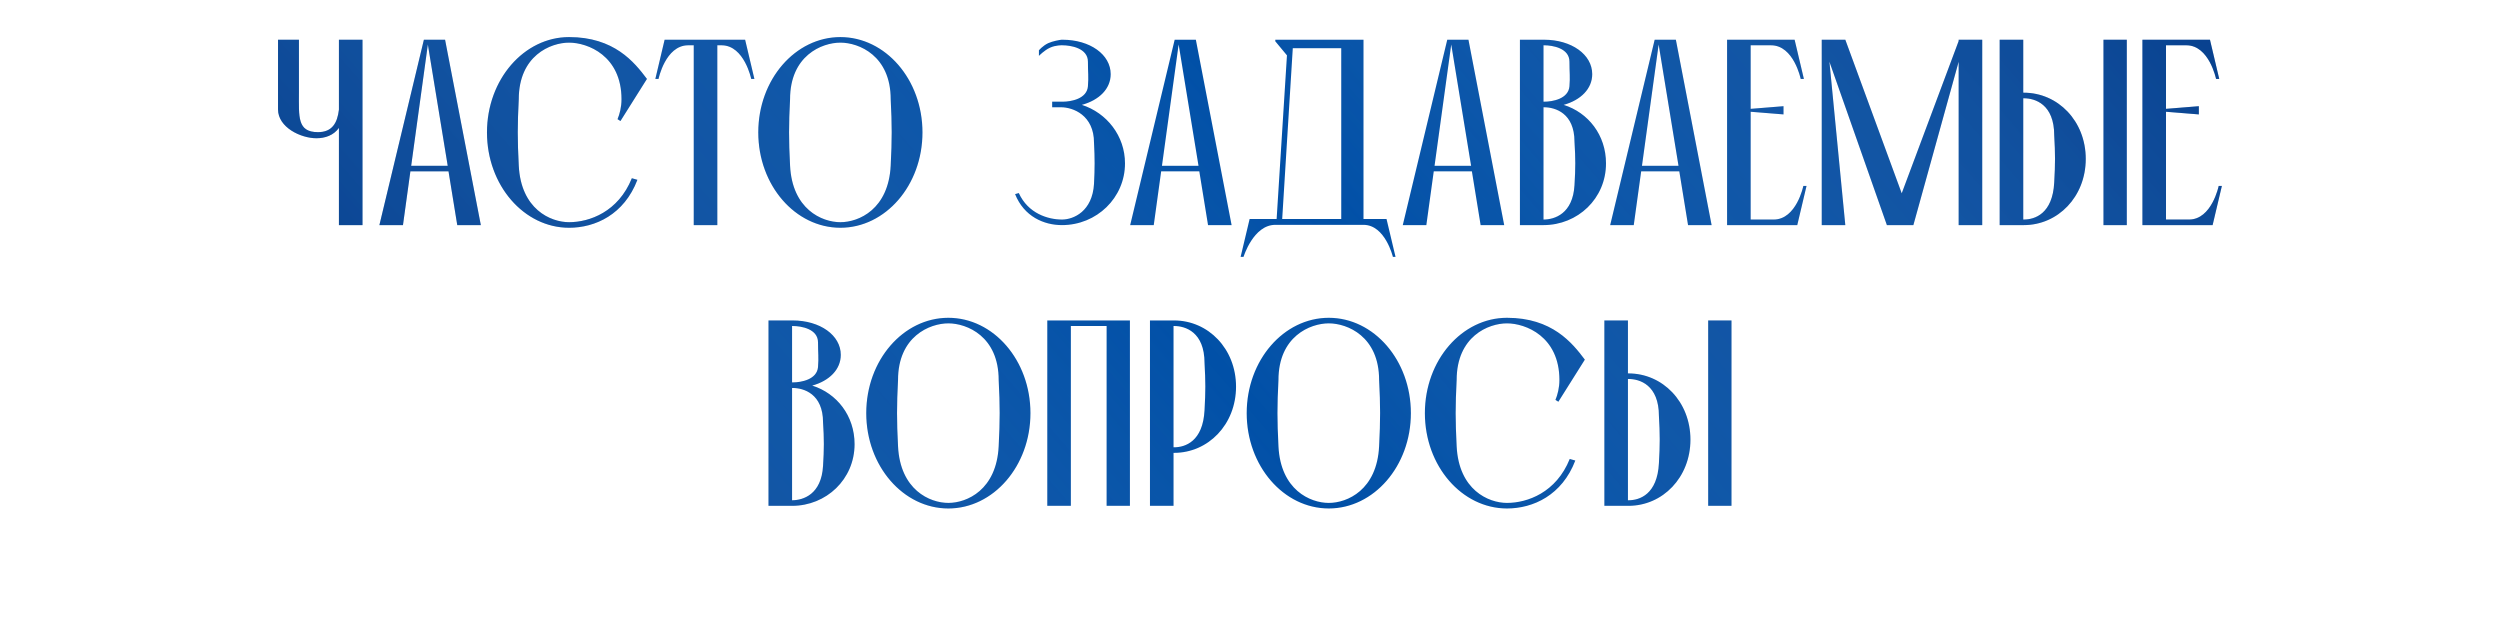
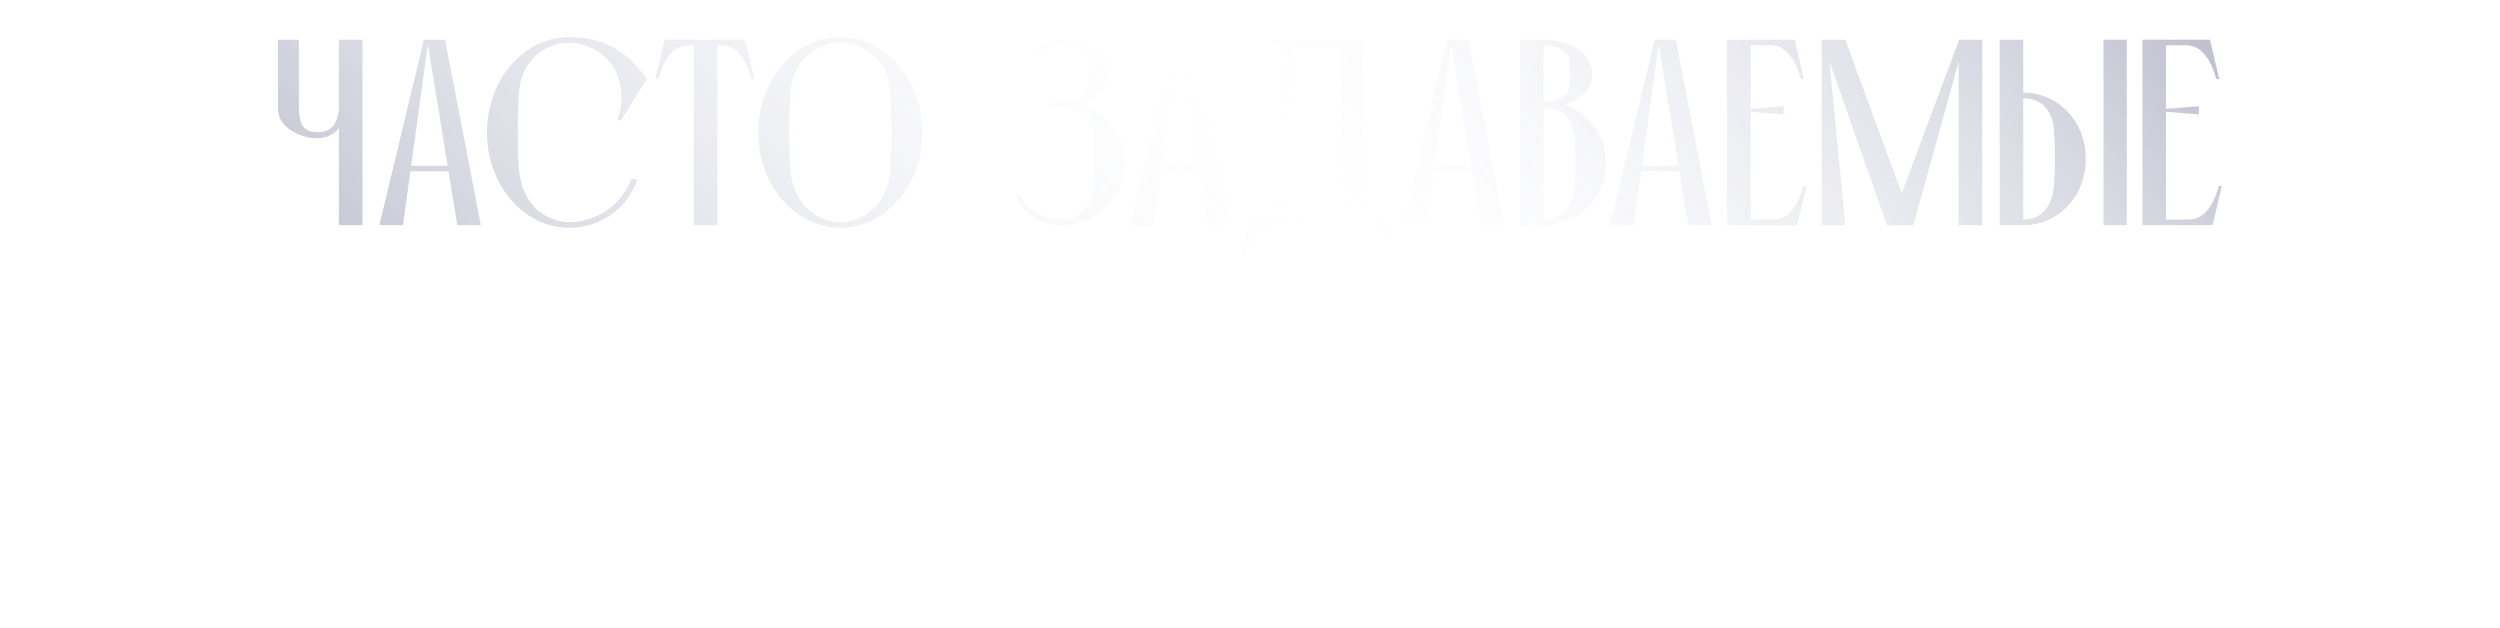
<svg xmlns="http://www.w3.org/2000/svg" width="944" height="237" viewBox="0 0 944 237" fill="none">
-   <path d="M136.879 15V85H127.979V48.3C125.979 51.1 122.779 52.2 119.479 52.2C113.579 52.2 104.979 48.1 104.979 41.3V15H112.879V34.9C112.879 44.1 112.179 49.9 120.079 49.9C125.379 49.9 127.379 46.5 127.979 41.4V15H136.879ZM152.16 85H143.26L160.06 15H168.06L181.56 85H172.66L169.36 64.7H154.96L152.16 85ZM169.06 62.6L161.56 16.8L155.26 62.6H169.06ZM214.885 16.1C207.885 16.1 195.885 21 195.885 37.5C195.385 47.2 195.385 52.7 195.885 62.5C196.685 79 207.885 83.9 214.885 83.9V86C197.885 86 183.885 70 183.885 50C183.885 30 197.885 14 214.885 14C231.885 14 239.485 23.4 244.285 29.8L234.285 45.7L233.185 45C233.985 43.1 234.685 40.4 234.685 37.5C234.685 21 221.885 16.1 214.885 16.1ZM214.885 86V83.9C222.585 83.9 233.485 80 238.585 67.3L240.685 67.9C235.685 81 224.785 86 214.885 86ZM261.959 85V17.1H259.759C251.259 17.2 248.659 29.8 248.659 29.8H247.459L250.959 15H281.359L284.859 29.8H283.659C283.659 29.8 281.059 17.2 272.559 17.1H270.859V85H261.959ZM317.326 14C334.326 14 348.326 30 348.326 50C348.326 70 334.326 86 317.326 86C300.326 86 286.326 70 286.326 50C286.326 30 300.326 14 317.326 14ZM317.326 83.9C324.326 83.9 335.526 79 336.326 62.5C336.826 52.7 336.826 47.2 336.326 37.5C336.326 21 324.326 16.1 317.326 16.1C310.326 16.1 298.326 21 298.326 37.5C297.826 47.2 297.826 52.7 298.326 62.5C299.126 79 310.326 83.9 317.326 83.9ZM408.499 39.6C417.899 42.6 424.799 51.3 424.799 61.7C424.799 74.7 414.099 85 400.999 85C394.199 85 386.699 81.8 383.299 73.3L384.699 72.9C388.199 80.6 395.699 82.9 400.999 82.9C405.399 82.9 412.499 79.8 413.099 69.4C413.399 63.4 413.399 59.9 413.099 53.9C413.099 43.5 405.199 40.5 400.599 40.5H397.299V38.4H400.999H401.199C404.499 38.4 410.399 37.3 410.799 32.6C411.099 28.9 410.799 27.5 410.799 23.3C410.799 18.2 404.399 17.1 401.099 17.1C401.099 17.1 398.699 17 396.499 18C394.299 19 392.299 21.1 392.299 21.1V19C392.299 19 393.699 17.3 395.799 16.3C397.599 15.5 399.999 15.1 400.799 15H400.999H401.199C411.599 15 419.399 20.6 419.399 28C419.399 33.5 415.099 37.8 408.499 39.6ZM435.656 85H426.756L443.556 15H451.556L465.056 85H456.156L452.856 64.7H438.456L435.656 85ZM452.556 62.6L445.056 16.8L438.756 62.6H452.556ZM484.155 82.7H506.455V18.2H488.155L484.155 82.7ZM514.855 82.7H523.555L526.955 97H525.955C525.955 97 523.055 84.9 514.855 84.9H481.555C473.255 84.9 469.555 97 469.555 97H468.455L471.855 82.7H482.055L485.955 20.9L481.555 15.6V15H514.855V82.7ZM538.586 85H529.686L546.486 15H554.486L567.986 85H559.086L555.786 64.7H541.386L538.586 85ZM555.486 62.6L547.986 16.8L541.686 62.6H555.486ZM594.524 69.9C594.924 63.5 594.924 59.8 594.524 53.5C594.524 42.7 587.224 40.5 583.024 40.5H582.824V82.9C587.024 82.9 593.924 80.7 594.524 69.9ZM583.024 17.1H582.824V38.4H583.024C586.324 38.4 592.224 37.3 592.624 32.6C592.924 28.9 592.624 27.5 592.624 23.3C592.624 18.2 586.324 17.1 583.024 17.1ZM590.424 39.6C599.724 42.5 606.424 51 606.424 61.7C606.424 75 595.724 85 582.824 85H573.924V15H582.824H583.024C593.424 15 601.224 20.6 601.224 28C601.224 33.5 596.924 37.8 590.424 39.6ZM616.906 85H608.006L624.806 15H632.806L646.306 85H637.406L634.106 64.7H619.706L616.906 85ZM633.806 62.6L626.306 16.8L620.006 62.6H633.806ZM680.946 70.2H682.146L678.646 85H652.146V15H677.646L681.146 29.8H679.946C679.946 29.8 677.346 17.1 668.746 17.1H661.046V41.1L673.446 40.1V43.2L661.046 42.2V82.9H669.746C678.346 82.9 680.946 70.2 680.946 70.2ZM687.889 85V15H696.789L718.089 73L739.589 15.5V15H748.489V85H739.589V23.3L722.489 85H712.489L690.789 23.3L696.789 85H687.889ZM763.976 37.1V82.9H764.176C768.376 82.9 775.076 80.7 775.676 68.9C776.076 61.9 776.076 58 775.676 51.1C775.676 39.3 768.376 37.1 764.176 37.1H763.976ZM764.176 85H755.076V15H763.976V35H764.176C777.076 35 787.576 45.7 787.576 60C787.576 74.3 777.076 85 764.176 85ZM803.076 85H794.276V15H803.076V85ZM837.782 70.2H838.982L835.482 85H808.982V15H834.482L837.982 29.8H836.782C836.782 29.8 834.182 17.1 825.582 17.1H817.882V41.1L830.282 40.1V43.2L817.882 42.2V82.9H826.582C835.182 82.9 837.782 70.2 837.782 70.2Z" fill="#0150A7" />
  <path d="M136.879 15V85H127.979V48.3C125.979 51.1 122.779 52.2 119.479 52.2C113.579 52.2 104.979 48.1 104.979 41.3V15H112.879V34.9C112.879 44.1 112.179 49.9 120.079 49.9C125.379 49.9 127.379 46.5 127.979 41.4V15H136.879ZM152.16 85H143.26L160.06 15H168.06L181.56 85H172.66L169.36 64.7H154.96L152.16 85ZM169.06 62.6L161.56 16.8L155.26 62.6H169.06ZM214.885 16.1C207.885 16.1 195.885 21 195.885 37.5C195.385 47.2 195.385 52.7 195.885 62.5C196.685 79 207.885 83.9 214.885 83.9V86C197.885 86 183.885 70 183.885 50C183.885 30 197.885 14 214.885 14C231.885 14 239.485 23.4 244.285 29.8L234.285 45.7L233.185 45C233.985 43.1 234.685 40.4 234.685 37.5C234.685 21 221.885 16.1 214.885 16.1ZM214.885 86V83.9C222.585 83.9 233.485 80 238.585 67.3L240.685 67.9C235.685 81 224.785 86 214.885 86ZM261.959 85V17.1H259.759C251.259 17.2 248.659 29.8 248.659 29.8H247.459L250.959 15H281.359L284.859 29.8H283.659C283.659 29.8 281.059 17.2 272.559 17.1H270.859V85H261.959ZM317.326 14C334.326 14 348.326 30 348.326 50C348.326 70 334.326 86 317.326 86C300.326 86 286.326 70 286.326 50C286.326 30 300.326 14 317.326 14ZM317.326 83.9C324.326 83.9 335.526 79 336.326 62.5C336.826 52.7 336.826 47.2 336.326 37.5C336.326 21 324.326 16.1 317.326 16.1C310.326 16.1 298.326 21 298.326 37.5C297.826 47.2 297.826 52.7 298.326 62.5C299.126 79 310.326 83.9 317.326 83.9ZM408.499 39.6C417.899 42.6 424.799 51.3 424.799 61.7C424.799 74.7 414.099 85 400.999 85C394.199 85 386.699 81.8 383.299 73.3L384.699 72.9C388.199 80.6 395.699 82.9 400.999 82.9C405.399 82.9 412.499 79.8 413.099 69.4C413.399 63.4 413.399 59.9 413.099 53.9C413.099 43.5 405.199 40.5 400.599 40.5H397.299V38.4H400.999H401.199C404.499 38.4 410.399 37.3 410.799 32.6C411.099 28.9 410.799 27.5 410.799 23.3C410.799 18.2 404.399 17.1 401.099 17.1C401.099 17.1 398.699 17 396.499 18C394.299 19 392.299 21.1 392.299 21.1V19C392.299 19 393.699 17.3 395.799 16.3C397.599 15.5 399.999 15.1 400.799 15H400.999H401.199C411.599 15 419.399 20.6 419.399 28C419.399 33.5 415.099 37.8 408.499 39.6ZM435.656 85H426.756L443.556 15H451.556L465.056 85H456.156L452.856 64.7H438.456L435.656 85ZM452.556 62.6L445.056 16.8L438.756 62.6H452.556ZM484.155 82.7H506.455V18.2H488.155L484.155 82.7ZM514.855 82.7H523.555L526.955 97H525.955C525.955 97 523.055 84.9 514.855 84.9H481.555C473.255 84.9 469.555 97 469.555 97H468.455L471.855 82.7H482.055L485.955 20.9L481.555 15.6V15H514.855V82.7ZM538.586 85H529.686L546.486 15H554.486L567.986 85H559.086L555.786 64.7H541.386L538.586 85ZM555.486 62.6L547.986 16.8L541.686 62.6H555.486ZM594.524 69.9C594.924 63.5 594.924 59.8 594.524 53.5C594.524 42.7 587.224 40.5 583.024 40.5H582.824V82.9C587.024 82.9 593.924 80.7 594.524 69.9ZM583.024 17.1H582.824V38.4H583.024C586.324 38.4 592.224 37.3 592.624 32.6C592.924 28.9 592.624 27.5 592.624 23.3C592.624 18.2 586.324 17.1 583.024 17.1ZM590.424 39.6C599.724 42.5 606.424 51 606.424 61.7C606.424 75 595.724 85 582.824 85H573.924V15H582.824H583.024C593.424 15 601.224 20.6 601.224 28C601.224 33.5 596.924 37.8 590.424 39.6ZM616.906 85H608.006L624.806 15H632.806L646.306 85H637.406L634.106 64.7H619.706L616.906 85ZM633.806 62.6L626.306 16.8L620.006 62.6H633.806ZM680.946 70.2H682.146L678.646 85H652.146V15H677.646L681.146 29.8H679.946C679.946 29.8 677.346 17.1 668.746 17.1H661.046V41.1L673.446 40.1V43.2L661.046 42.2V82.9H669.746C678.346 82.9 680.946 70.2 680.946 70.2ZM687.889 85V15H696.789L718.089 73L739.589 15.5V15H748.489V85H739.589V23.3L722.489 85H712.489L690.789 23.3L696.789 85H687.889ZM763.976 37.1V82.9H764.176C768.376 82.9 775.076 80.7 775.676 68.9C776.076 61.9 776.076 58 775.676 51.1C775.676 39.3 768.376 37.1 764.176 37.1H763.976ZM764.176 85H755.076V15H763.976V35H764.176C777.076 35 787.576 45.7 787.576 60C787.576 74.3 777.076 85 764.176 85ZM803.076 85H794.276V15H803.076V85ZM837.782 70.2H838.982L835.482 85H808.982V15H834.482L837.982 29.8H836.782C836.782 29.8 834.182 17.1 825.582 17.1H817.882V41.1L830.282 40.1V43.2L817.882 42.2V82.9H826.582C835.182 82.9 837.782 70.2 837.782 70.2Z" fill="url(#paint0_linear_512_163)" fill-opacity="0.3" />
-   <path d="M310.784 175.9C311.184 169.5 311.184 165.8 310.784 159.5C310.784 148.7 303.484 146.5 299.284 146.5H299.084V188.9C303.284 188.9 310.184 186.7 310.784 175.9ZM299.284 123.1H299.084V144.4H299.284C302.584 144.4 308.484 143.3 308.884 138.6C309.184 134.9 308.884 133.5 308.884 129.3C308.884 124.2 302.584 123.1 299.284 123.1ZM306.684 145.6C315.984 148.5 322.684 157 322.684 167.7C322.684 181 311.984 191 299.084 191H290.184V121H299.084H299.284C309.684 121 317.484 126.6 317.484 134C317.484 139.5 313.184 143.8 306.684 145.6ZM358.098 120C375.098 120 389.098 136 389.098 156C389.098 176 375.098 192 358.098 192C341.098 192 327.098 176 327.098 156C327.098 136 341.098 120 358.098 120ZM358.098 189.9C365.098 189.9 376.298 185 377.098 168.5C377.598 158.7 377.598 153.2 377.098 143.5C377.098 127 365.098 122.1 358.098 122.1C351.098 122.1 339.098 127 339.098 143.5C338.598 153.2 338.598 158.7 339.098 168.5C339.898 185 351.098 189.9 358.098 189.9ZM395.457 191V121H426.657V191H417.857V123.1H404.357V191H395.457ZM454.827 154.9C455.227 147.9 455.227 144 454.827 137.1C454.827 125.3 447.527 123.1 443.327 123.1H443.127V168.9H443.327C447.527 168.9 454.227 166.7 454.827 154.9ZM443.127 121H443.327C456.227 121 466.727 131.7 466.727 146C466.727 160.3 456.227 171 443.327 171H443.127V191H434.227V121H443.127ZM501.75 120C518.75 120 532.75 136 532.75 156C532.75 176 518.75 192 501.75 192C484.75 192 470.75 176 470.75 156C470.75 136 484.75 120 501.75 120ZM501.75 189.9C508.75 189.9 519.95 185 520.75 168.5C521.25 158.7 521.25 153.2 520.75 143.5C520.75 127 508.75 122.1 501.75 122.1C494.75 122.1 482.75 127 482.75 143.5C482.25 153.2 482.25 158.7 482.75 168.5C483.55 185 494.75 189.9 501.75 189.9ZM569.035 122.1C562.035 122.1 550.035 127 550.035 143.5C549.535 153.2 549.535 158.7 550.035 168.5C550.835 185 562.035 189.9 569.035 189.9V192C552.035 192 538.035 176 538.035 156C538.035 136 552.035 120 569.035 120C586.035 120 593.635 129.4 598.435 135.8L588.435 151.7L587.335 151C588.135 149.1 588.835 146.4 588.835 143.5C588.835 127 576.035 122.1 569.035 122.1ZM569.035 192V189.9C576.735 189.9 587.635 186 592.735 173.3L594.835 173.9C589.835 187 578.935 192 569.035 192ZM614.709 143.1V188.9H614.909C619.109 188.9 625.809 186.7 626.409 174.9C626.809 167.9 626.809 164 626.409 157.1C626.409 145.3 619.109 143.1 614.909 143.1H614.709ZM614.909 191H605.809V121H614.709V141H614.909C627.809 141 638.309 151.7 638.309 166C638.309 180.3 627.809 191 614.909 191ZM653.809 191H645.009V121H653.809V191Z" fill="#0150A7" />
-   <path d="M310.784 175.9C311.184 169.5 311.184 165.8 310.784 159.5C310.784 148.7 303.484 146.5 299.284 146.5H299.084V188.9C303.284 188.9 310.184 186.7 310.784 175.9ZM299.284 123.1H299.084V144.4H299.284C302.584 144.4 308.484 143.3 308.884 138.6C309.184 134.9 308.884 133.5 308.884 129.3C308.884 124.2 302.584 123.1 299.284 123.1ZM306.684 145.6C315.984 148.5 322.684 157 322.684 167.7C322.684 181 311.984 191 299.084 191H290.184V121H299.084H299.284C309.684 121 317.484 126.6 317.484 134C317.484 139.5 313.184 143.8 306.684 145.6ZM358.098 120C375.098 120 389.098 136 389.098 156C389.098 176 375.098 192 358.098 192C341.098 192 327.098 176 327.098 156C327.098 136 341.098 120 358.098 120ZM358.098 189.9C365.098 189.9 376.298 185 377.098 168.5C377.598 158.7 377.598 153.2 377.098 143.5C377.098 127 365.098 122.1 358.098 122.1C351.098 122.1 339.098 127 339.098 143.5C338.598 153.2 338.598 158.7 339.098 168.5C339.898 185 351.098 189.9 358.098 189.9ZM395.457 191V121H426.657V191H417.857V123.1H404.357V191H395.457ZM454.827 154.9C455.227 147.9 455.227 144 454.827 137.1C454.827 125.3 447.527 123.1 443.327 123.1H443.127V168.9H443.327C447.527 168.9 454.227 166.7 454.827 154.9ZM443.127 121H443.327C456.227 121 466.727 131.7 466.727 146C466.727 160.3 456.227 171 443.327 171H443.127V191H434.227V121H443.127ZM501.75 120C518.75 120 532.75 136 532.75 156C532.75 176 518.75 192 501.75 192C484.75 192 470.75 176 470.75 156C470.75 136 484.75 120 501.75 120ZM501.75 189.9C508.75 189.9 519.95 185 520.75 168.5C521.25 158.7 521.25 153.2 520.75 143.5C520.75 127 508.75 122.1 501.75 122.1C494.75 122.1 482.75 127 482.75 143.5C482.25 153.2 482.25 158.7 482.75 168.5C483.55 185 494.75 189.9 501.75 189.9ZM569.035 122.1C562.035 122.1 550.035 127 550.035 143.5C549.535 153.2 549.535 158.7 550.035 168.5C550.835 185 562.035 189.9 569.035 189.9V192C552.035 192 538.035 176 538.035 156C538.035 136 552.035 120 569.035 120C586.035 120 593.635 129.4 598.435 135.8L588.435 151.7L587.335 151C588.135 149.1 588.835 146.4 588.835 143.5C588.835 127 576.035 122.1 569.035 122.1ZM569.035 192V189.9C576.735 189.9 587.635 186 592.735 173.3L594.835 173.9C589.835 187 578.935 192 569.035 192ZM614.709 143.1V188.9H614.909C619.109 188.9 625.809 186.7 626.409 174.9C626.809 167.9 626.809 164 626.409 157.1C626.409 145.3 619.109 143.1 614.909 143.1H614.709ZM614.909 191H605.809V121H614.709V141H614.909C627.809 141 638.309 151.7 638.309 166C638.309 180.3 627.809 191 614.909 191ZM653.809 191H645.009V121H653.809V191Z" fill="url(#paint1_linear_512_163)" fill-opacity="0.3" />
  <defs>
    <linearGradient id="paint0_linear_512_163" x1="-1.94023e-05" y1="14.612" x2="491.401" y2="-412.751" gradientUnits="userSpaceOnUse">
      <stop stop-color="#0D0E47" />
      <stop offset="0.516" stop-color="#D3DCEC" stop-opacity="0" />
      <stop offset="1" stop-color="#0D0E47" />
    </linearGradient>
    <linearGradient id="paint1_linear_512_163" x1="-1.94023e-05" y1="120.612" x2="491.401" y2="-306.751" gradientUnits="userSpaceOnUse">
      <stop stop-color="#0D0E47" />
      <stop offset="0.516" stop-color="#D3DCEC" stop-opacity="0" />
      <stop offset="1" stop-color="#0D0E47" />
    </linearGradient>
  </defs>
</svg>